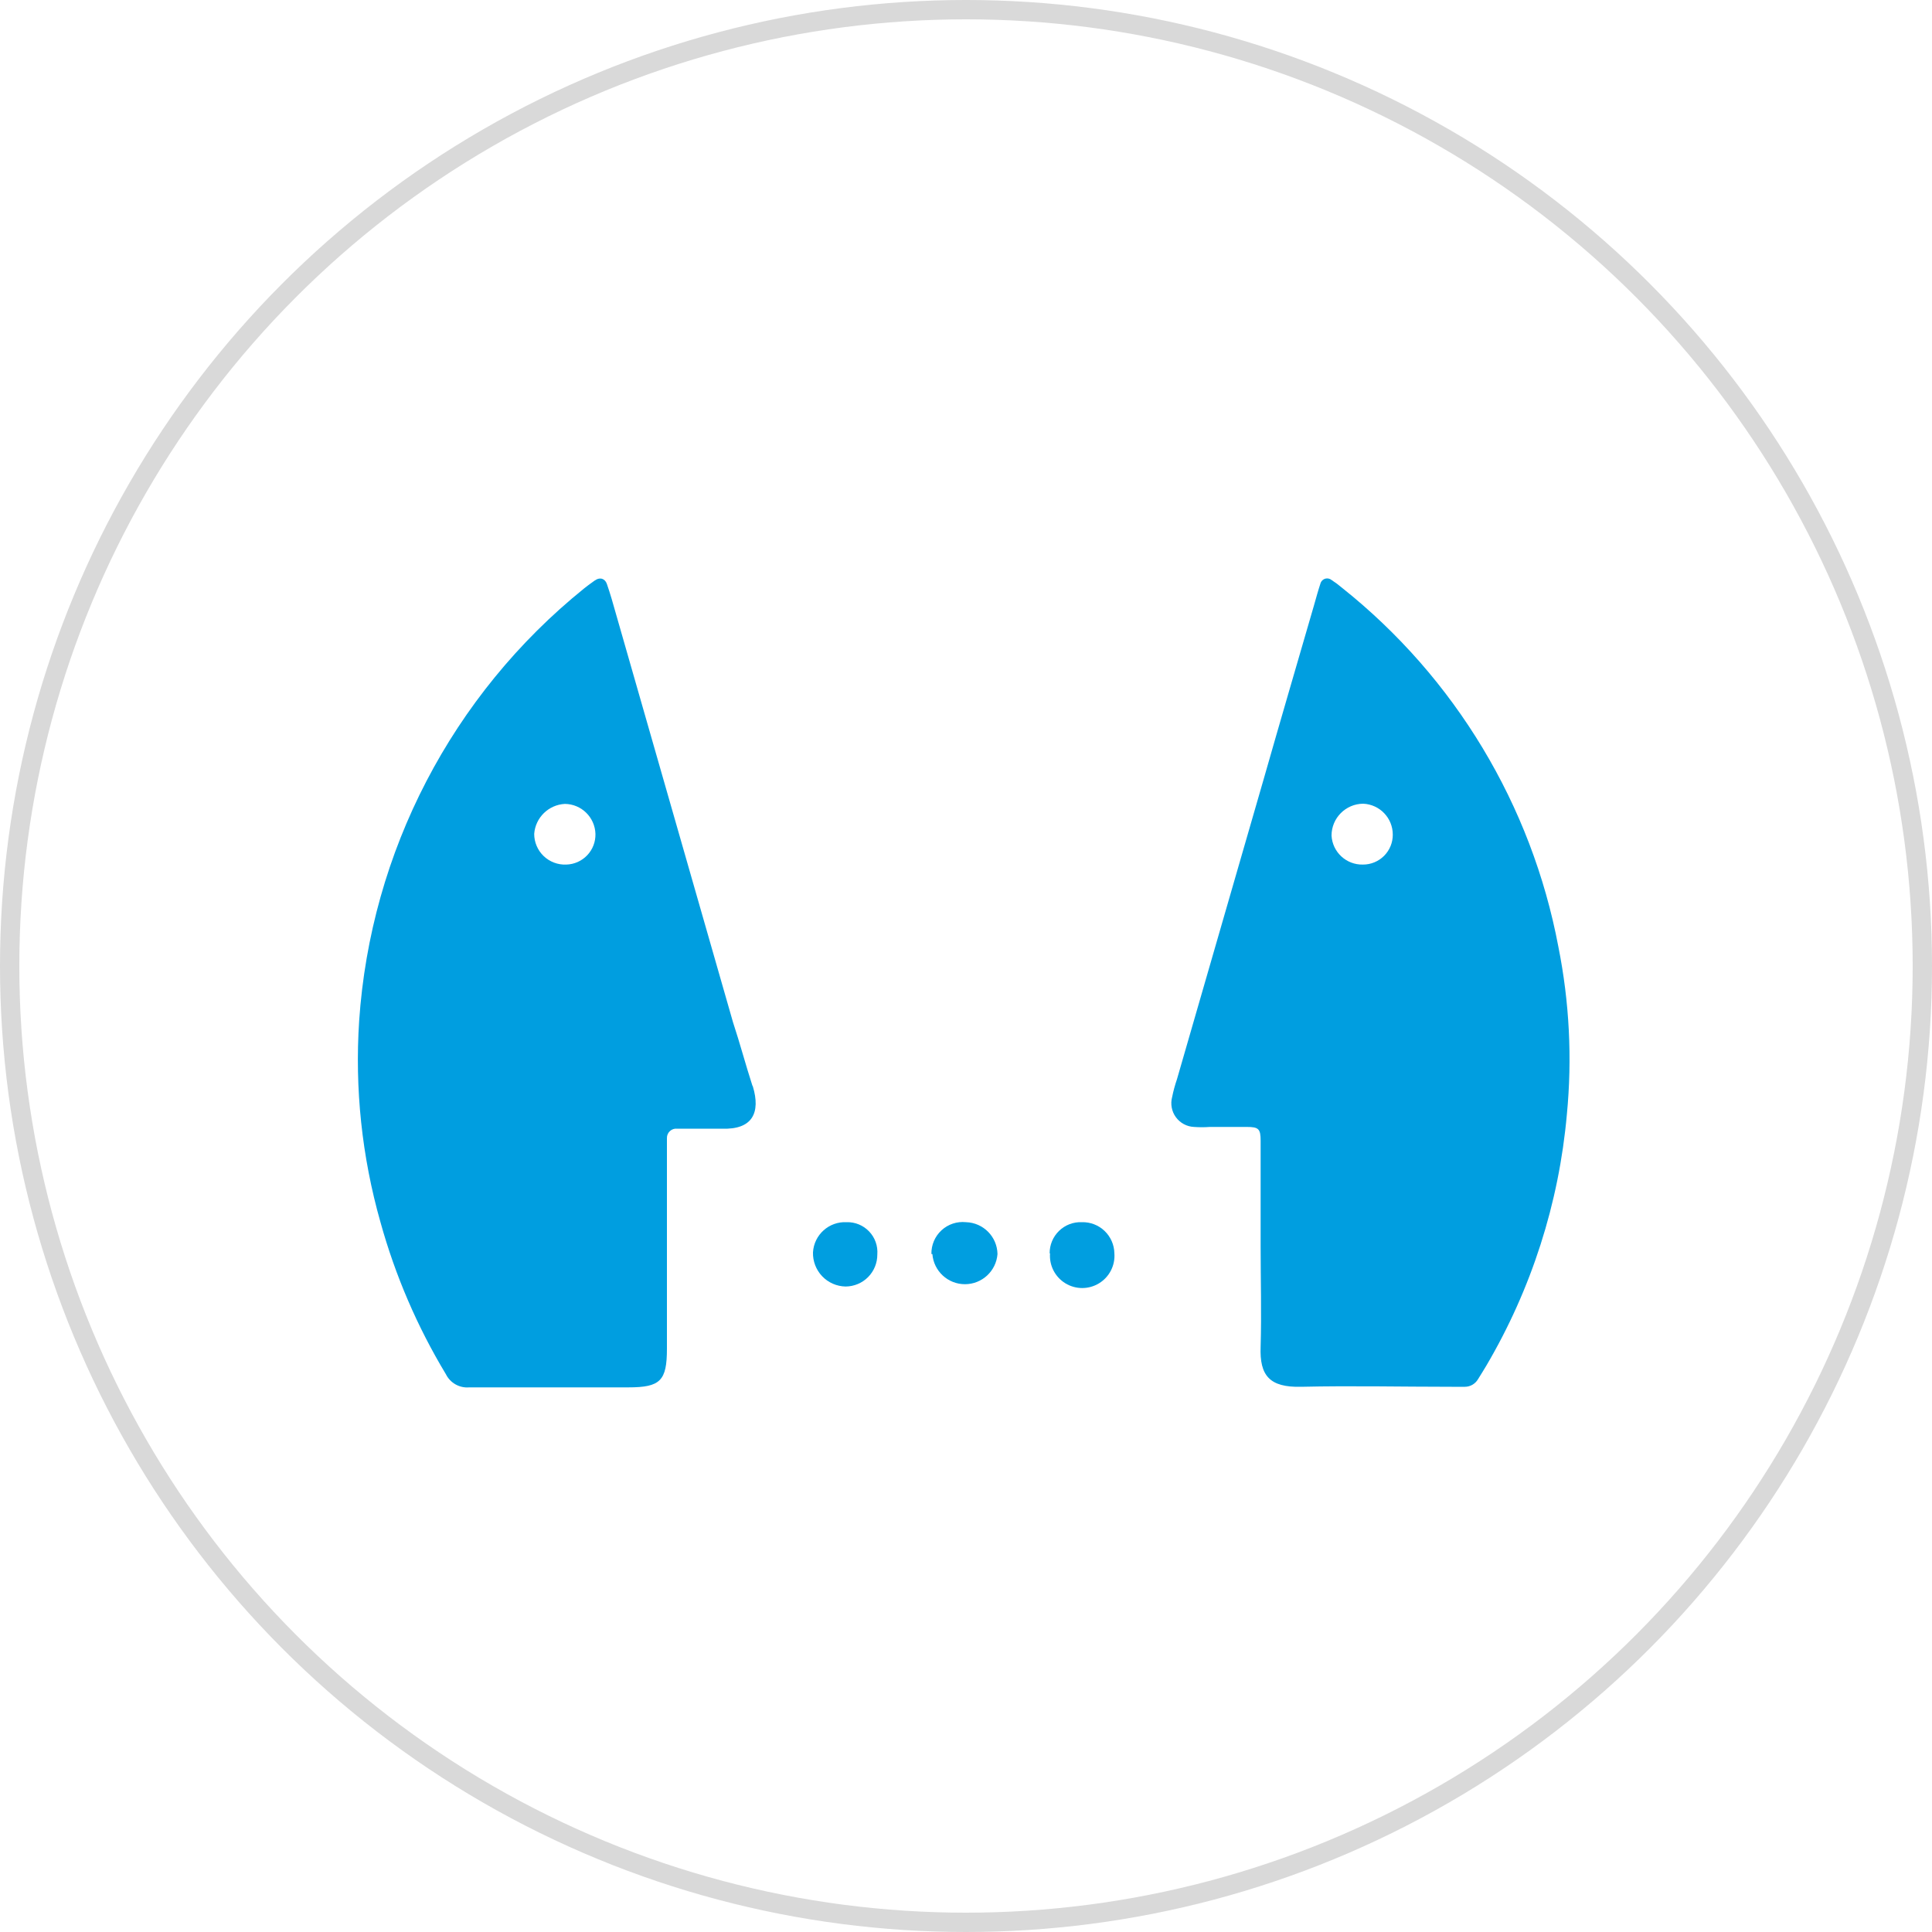
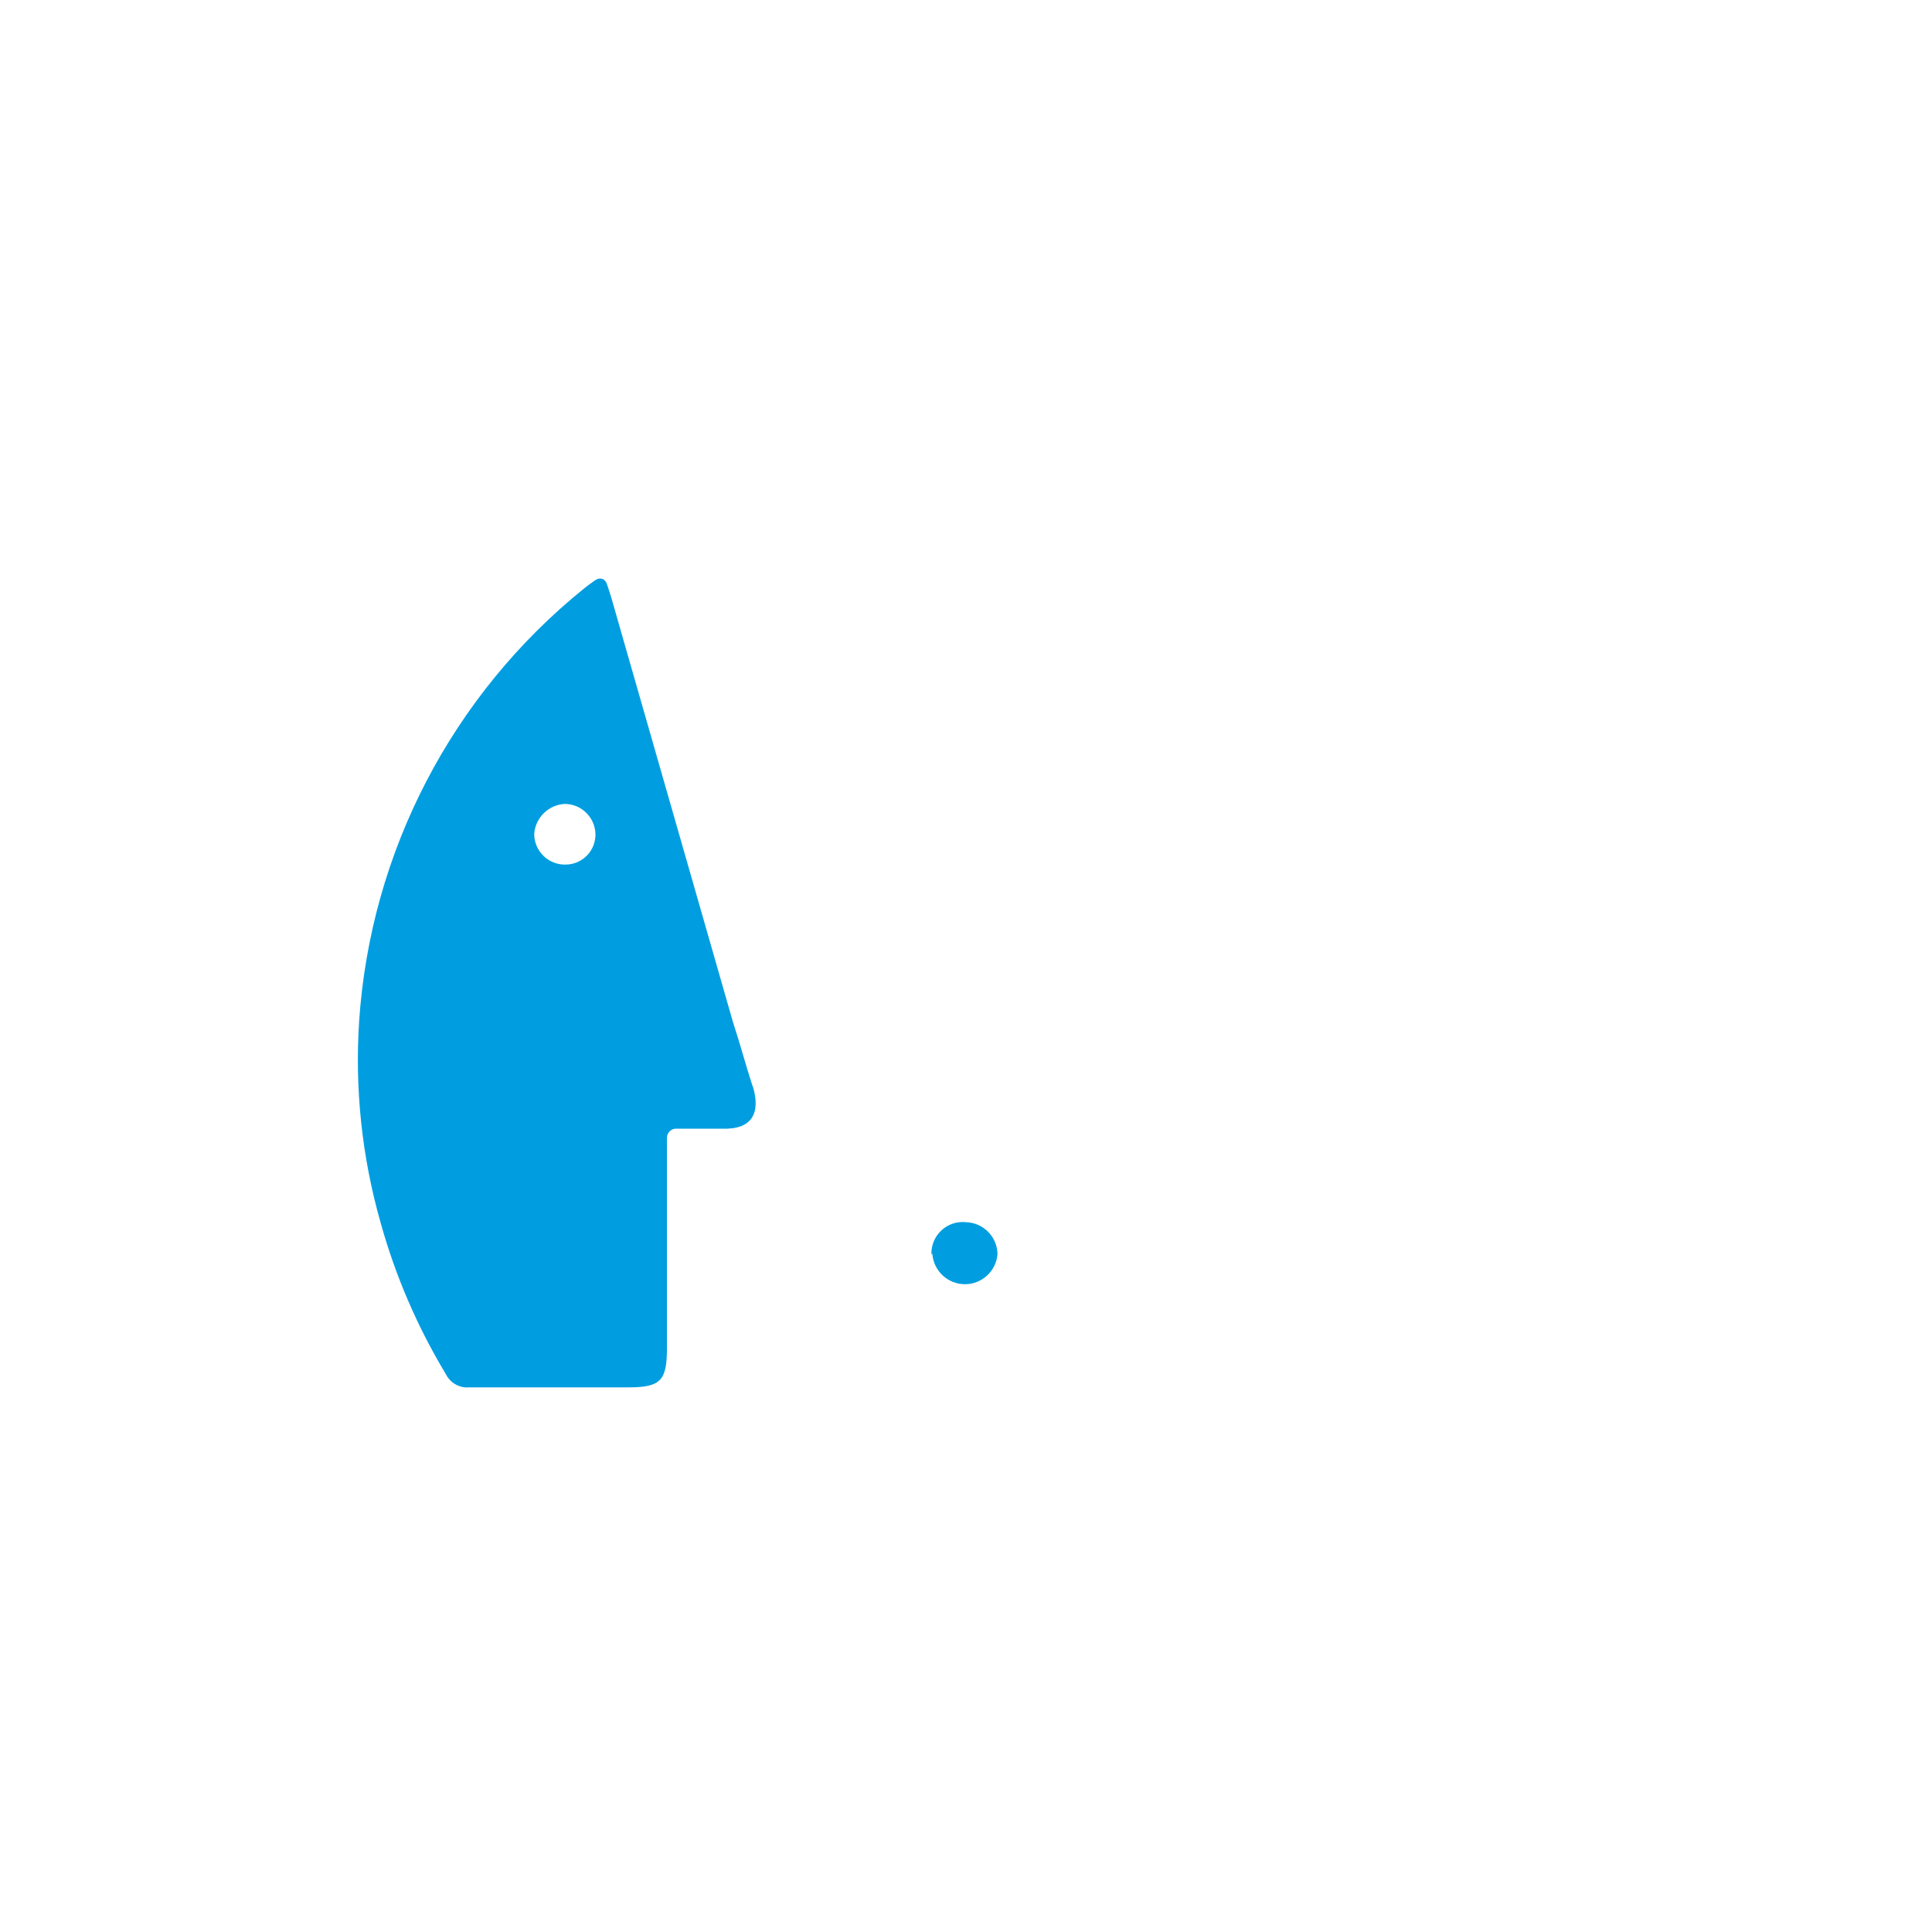
<svg xmlns="http://www.w3.org/2000/svg" width="100px" height="100px" viewBox="0 0 100 100" version="1.1">
  <title>icon-personas</title>
  <desc>Created with Sketch.</desc>
  <g id="Lontana" stroke="none" stroke-width="1" fill="none" fill-rule="evenodd">
    <g id="icon-personas">
-       <circle id="Oval" stroke="#D9D9D9" cx="50" cy="50" r="49.5" />
      <g id="interes" transform="translate(18, 29)" fill="#009EE0">
        <path d="M30.21,35.91 C30.199,35.444 30.389,34.996 30.732,34.68 C31.074,34.364 31.536,34.211 32,34.26 C32.897,34.287 33.614,35.013 33.63,35.91 C33.562,36.79 32.828,37.47 31.945,37.47 C31.062,37.47 30.328,36.79 30.26,35.91" id="Path" />
-         <path d="M27.41,35.93 C27.413,36.368 27.241,36.788 26.934,37.1 C26.626,37.411 26.208,37.587 25.77,37.59 C25.31,37.582 24.873,37.391 24.555,37.058 C24.238,36.725 24.067,36.28 24.08,35.82 C24.134,34.911 24.91,34.215 25.82,34.26 C26.26,34.247 26.684,34.422 26.987,34.741 C27.291,35.059 27.444,35.492 27.41,35.93" id="Path" />
-         <path d="M36.33,35.88 C36.324,35.44 36.5,35.017 36.816,34.71 C37.132,34.403 37.56,34.241 38,34.26 C38.437,34.249 38.86,34.413 39.175,34.715 C39.49,35.018 39.672,35.433 39.68,35.87 C39.729,36.496 39.422,37.096 38.887,37.423 C38.352,37.751 37.678,37.751 37.143,37.423 C36.608,37.096 36.301,36.496 36.35,35.87" id="Path" />
-         <path d="M52.54,15.75 C51.684,15.768 50.968,15.105 50.92,14.25 C50.92,13.343 51.653,12.605 52.56,12.6 C53.416,12.637 54.091,13.343 54.09,14.2 C54.093,14.612 53.93,15.008 53.639,15.299 C53.348,15.59 52.952,15.753 52.54,15.75 M62.66,20 C61.277,12.668 57.306,6.078 51.47,1.43 C51.296,1.281 51.112,1.144 50.92,1.02 C50.832,0.948 50.715,0.922 50.605,0.949 C50.495,0.977 50.404,1.055 50.36,1.16 C50.23,1.55 50.12,1.95 50.01,2.34 C49.14,5.34 48.26,8.34 47.39,11.39 L42.92,26.86 C42.817,27.161 42.733,27.468 42.67,27.78 C42.573,28.14 42.644,28.525 42.863,28.826 C43.083,29.127 43.428,29.313 43.8,29.33 C44.073,29.35 44.347,29.35 44.62,29.33 L46.53,29.33 C47.15,29.33 47.25,29.43 47.25,30.05 C47.25,31.87 47.25,33.69 47.25,35.51 C47.25,37.24 47.3,38.98 47.25,40.7 C47.19,42.2 47.71,42.82 49.35,42.78 C51.94,42.72 54.54,42.78 57.14,42.78 L57.82,42.78 C58.1,42.78 58.358,42.631 58.5,42.39 C58.64,42.16 58.79,41.93 58.93,41.69 C61.267,37.72 62.691,33.279 63.1,28.69 C63.382,25.787 63.233,22.859 62.66,20" id="Shape" />
        <path d="M11.31,15.75 C10.876,15.769 10.454,15.61 10.14,15.31 C9.827,15.01 9.65,14.594 9.65,14.16 C9.714,13.317 10.395,12.653 11.24,12.61 C12.097,12.62 12.793,13.304 12.82,14.16 C12.831,14.571 12.678,14.97 12.394,15.268 C12.111,15.566 11.721,15.74 11.31,15.75 M20.94,27.18 C20.59,26.1 20.3,25 19.94,23.91 L13.66,2 C13.58,1.74 13.5,1.47 13.41,1.22 C13.32,0.97 13.08,0.84 12.78,1.05 C12.48,1.26 12.41,1.32 12.23,1.46 C5.401,6.972 1.182,15.084 0.59,23.84 C0.359,27.347 0.731,30.868 1.69,34.25 C2.457,37.019 3.597,39.67 5.08,42.13 C5.305,42.584 5.785,42.854 6.29,42.81 C7.7,42.81 9.11,42.81 10.52,42.81 C11.93,42.81 13.16,42.81 14.52,42.81 C16.18,42.81 16.52,42.47 16.52,40.81 L16.52,31 C16.52,30.64 16.52,30.28 16.52,29.91 C16.516,29.772 16.572,29.639 16.674,29.545 C16.775,29.451 16.913,29.406 17.05,29.42 C17.82,29.42 18.6,29.42 19.37,29.42 C20.96,29.48 21.37,28.58 20.97,27.24" id="Shape" />
      </g>
    </g>
  </g>
</svg>